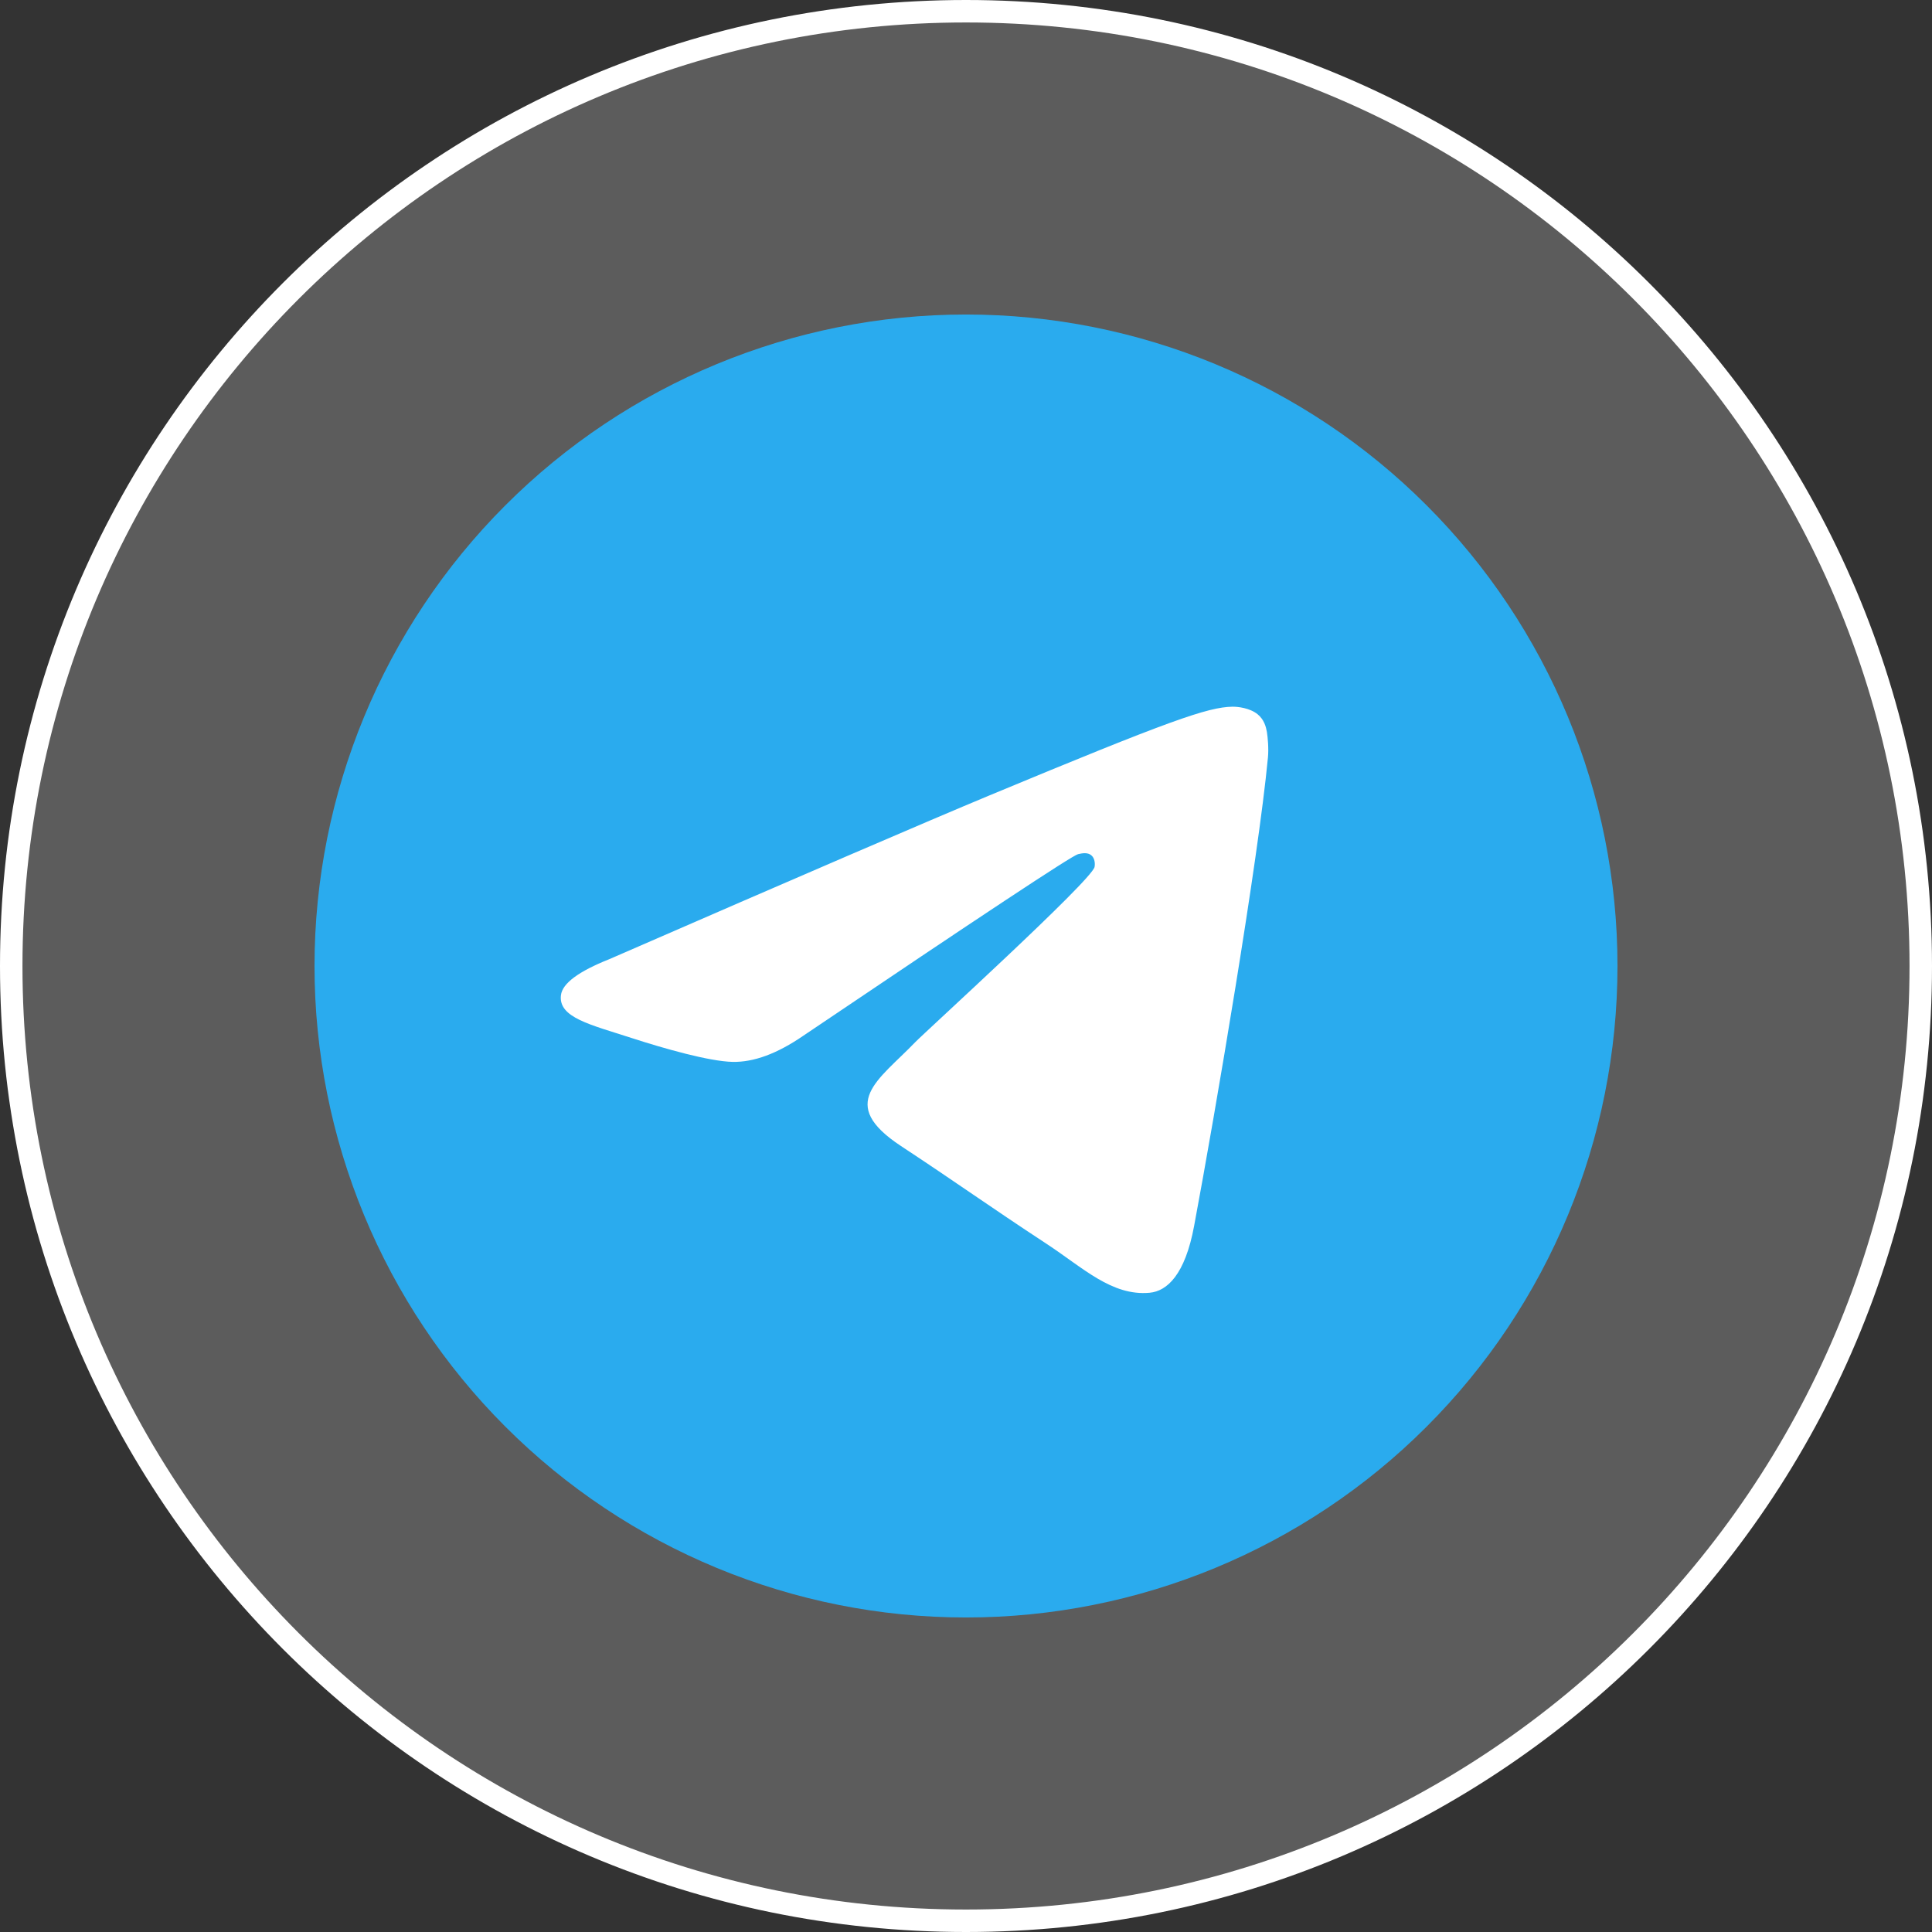
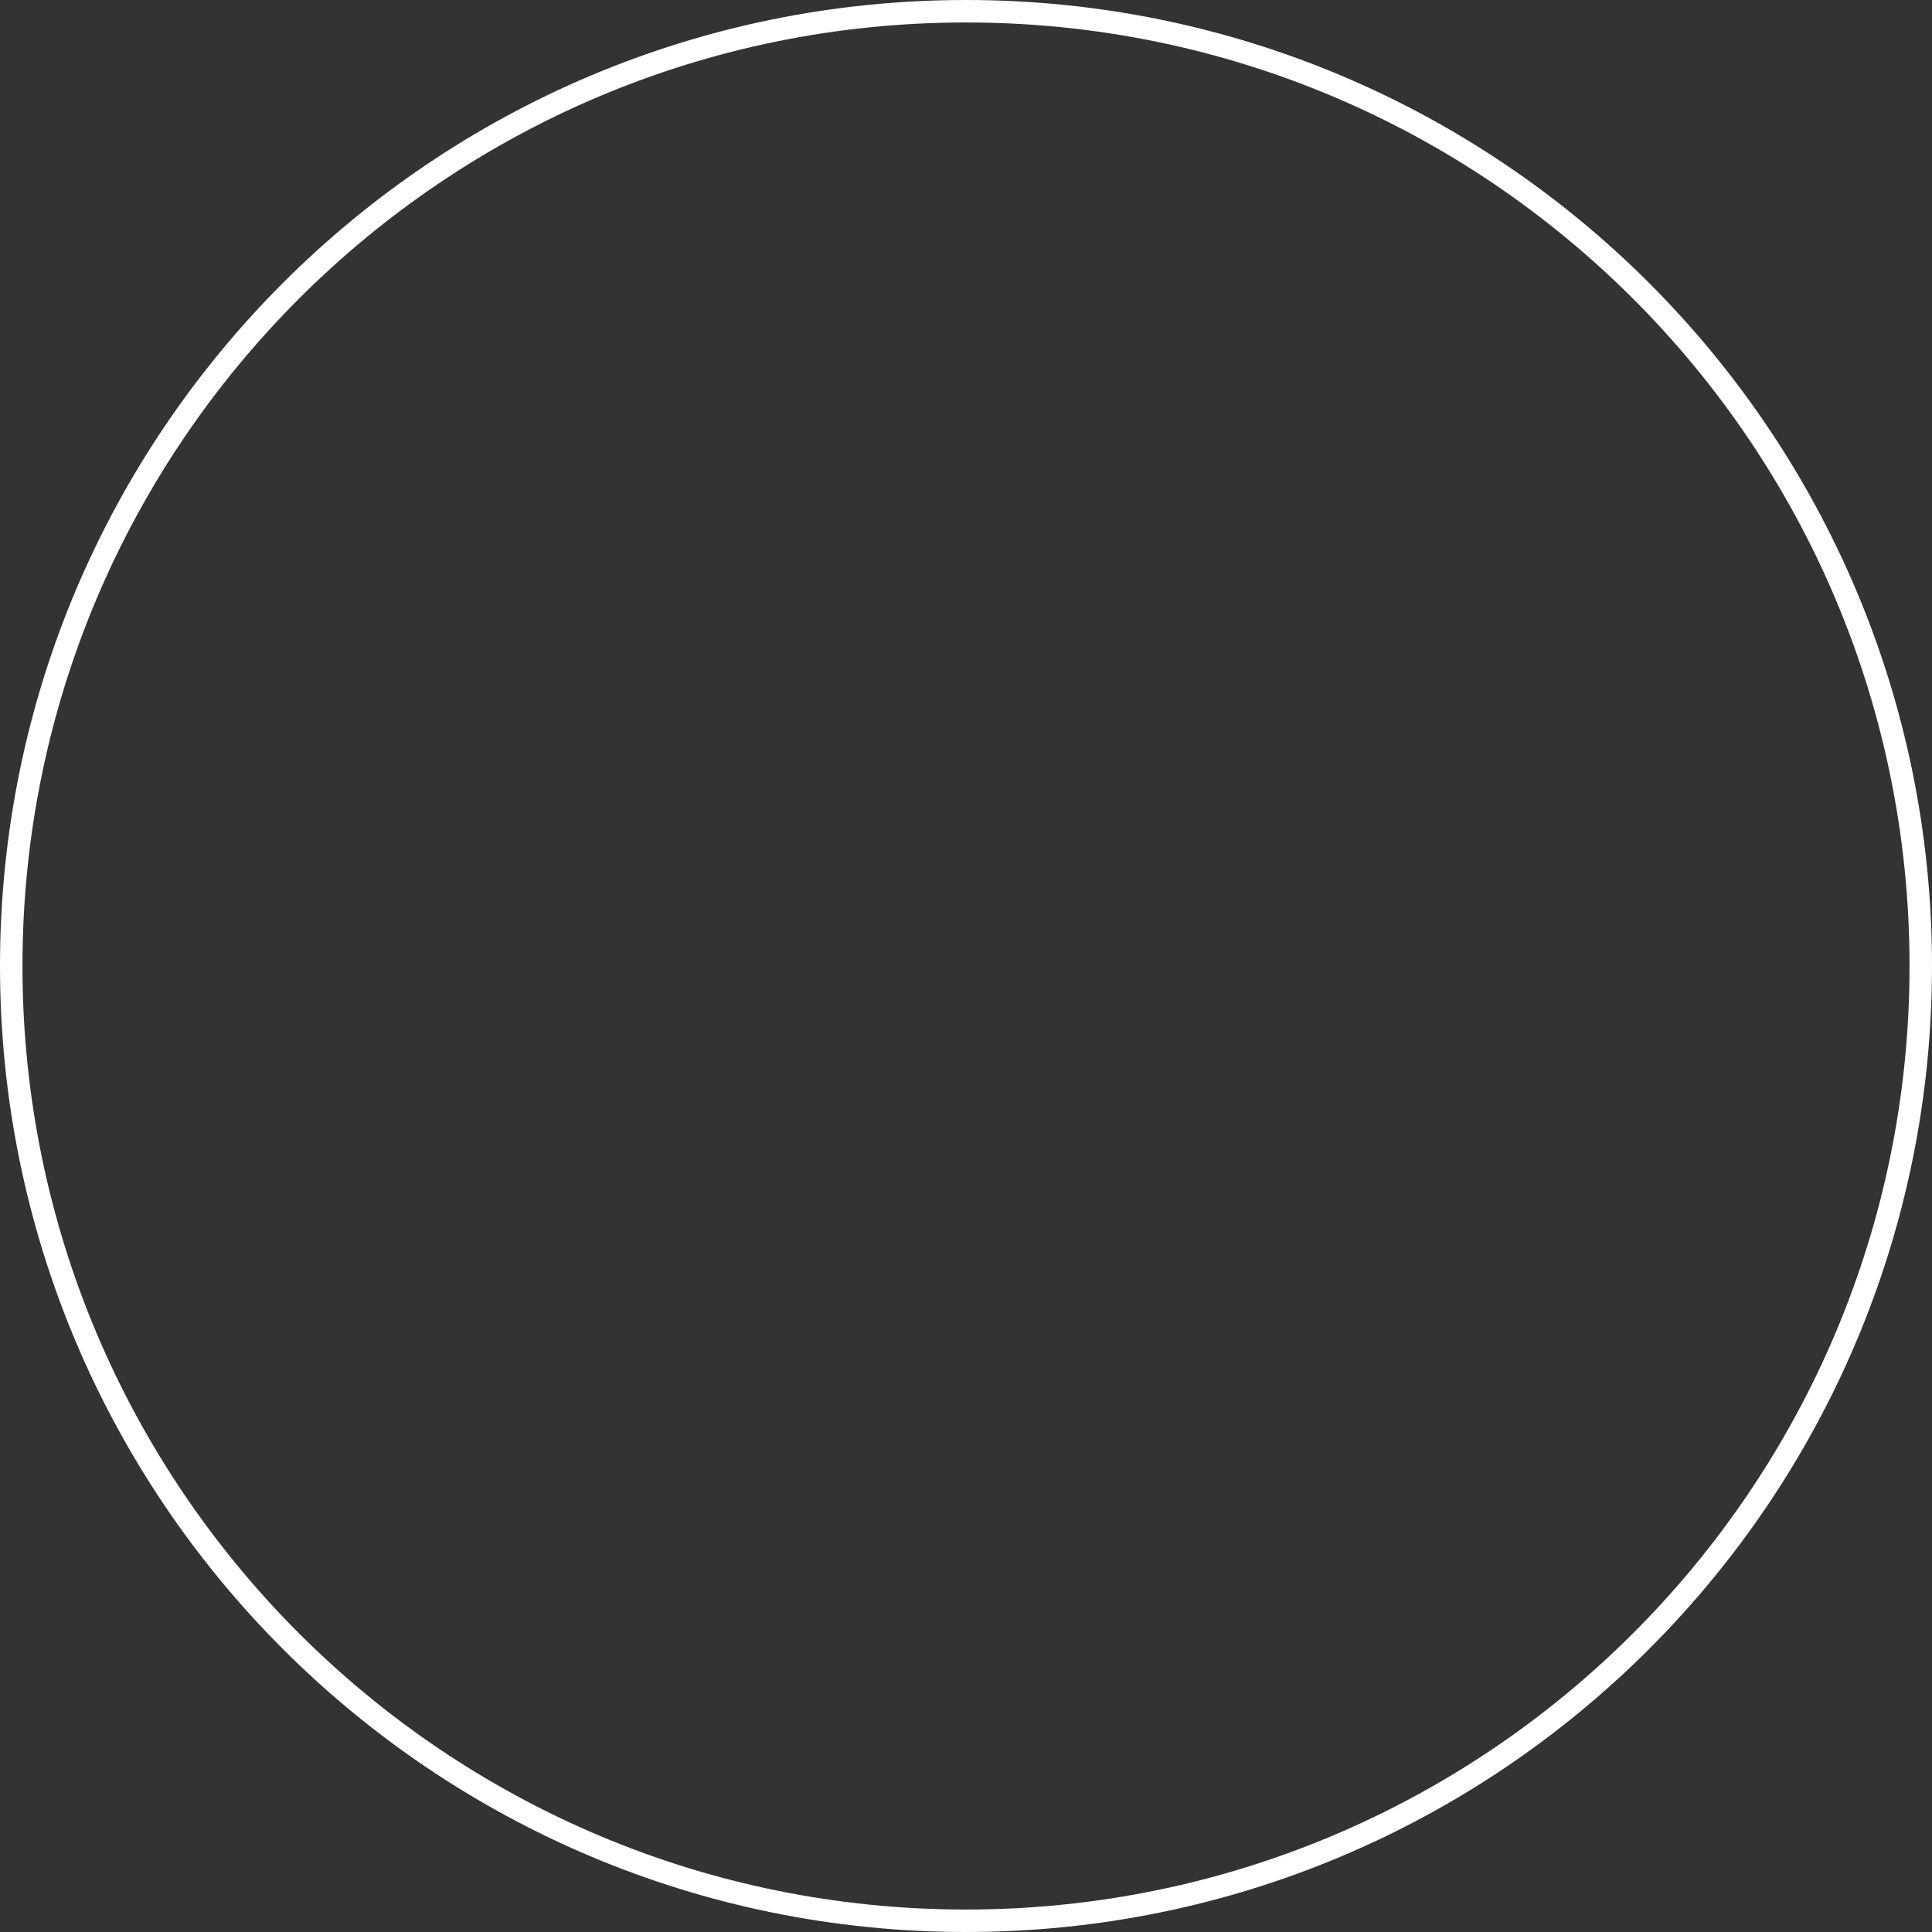
<svg xmlns="http://www.w3.org/2000/svg" width="86" height="86" viewBox="0 0 86 86" fill="none">
  <rect x="0" y="0" width="86" height="86" fill="#333333" stroke="none" />
-   <path d="M0.5 43C0.5 19.528 19.528 0.5 43 0.5C66.472 0.5 85.5 19.528 85.5 43C85.5 66.472 66.472 85.5 43 85.5C19.528 85.5 0.5 66.472 0.5 43Z" fill="white" fill-opacity="0.2" />
  <path d="M0.5 43C0.5 19.528 19.528 0.5 43 0.5C66.472 0.5 85.5 19.528 85.5 43C85.5 66.472 66.472 85.5 43 85.5C19.528 85.5 0.5 66.472 0.5 43Z" stroke="white" />
  <g clip-path="url(#clip0_431_886)">
-     <path d="M43 14C35.31 14 27.929 17.057 22.496 22.494C17.058 27.933 14.002 35.309 14 43C14 50.688 17.059 58.07 22.496 63.506C27.929 68.943 35.31 72 43 72C50.69 72 58.071 68.943 63.504 63.506C68.941 58.07 72 50.688 72 43C72 35.312 68.941 27.93 63.504 22.494C58.071 17.057 50.69 14 43 14Z" fill="url(#paint0_linear_431_886)" />
-     <path d="M27.127 42.694C35.582 39.011 41.219 36.583 44.038 35.409C52.094 32.059 53.766 31.477 54.858 31.458C55.098 31.454 55.633 31.513 55.982 31.795C56.272 32.033 56.354 32.355 56.394 32.581C56.431 32.806 56.48 33.321 56.44 33.722C56.005 38.308 54.115 49.436 53.154 54.572C52.751 56.745 51.949 57.474 51.174 57.545C49.489 57.7 48.211 56.432 46.58 55.363C44.029 53.69 42.588 52.648 40.109 51.016C37.245 49.129 39.103 48.092 40.734 46.397C41.16 45.953 48.583 39.204 48.723 38.592C48.741 38.515 48.759 38.23 48.587 38.08C48.419 37.929 48.17 37.98 47.989 38.021C47.731 38.079 43.657 40.774 35.755 46.106C34.599 46.901 33.552 47.288 32.61 47.268C31.577 47.246 29.583 46.682 28.101 46.201C26.289 45.611 24.843 45.299 24.97 44.296C25.034 43.774 25.754 43.24 27.127 42.694Z" fill="white" />
-   </g>
+     </g>
  <defs>
    <linearGradient id="paint0_linear_431_886" x1="2914" y1="14" x2="2914" y2="5814" gradientUnits="userSpaceOnUse">
      <stop stop-color="#2AABEE" />
      <stop offset="1" stop-color="#229ED9" />
    </linearGradient>
    <clipPath id="clip0_431_886">
      <rect width="58" height="58" fill="white" transform="translate(14 14)" />
    </clipPath>
  </defs>
</svg>